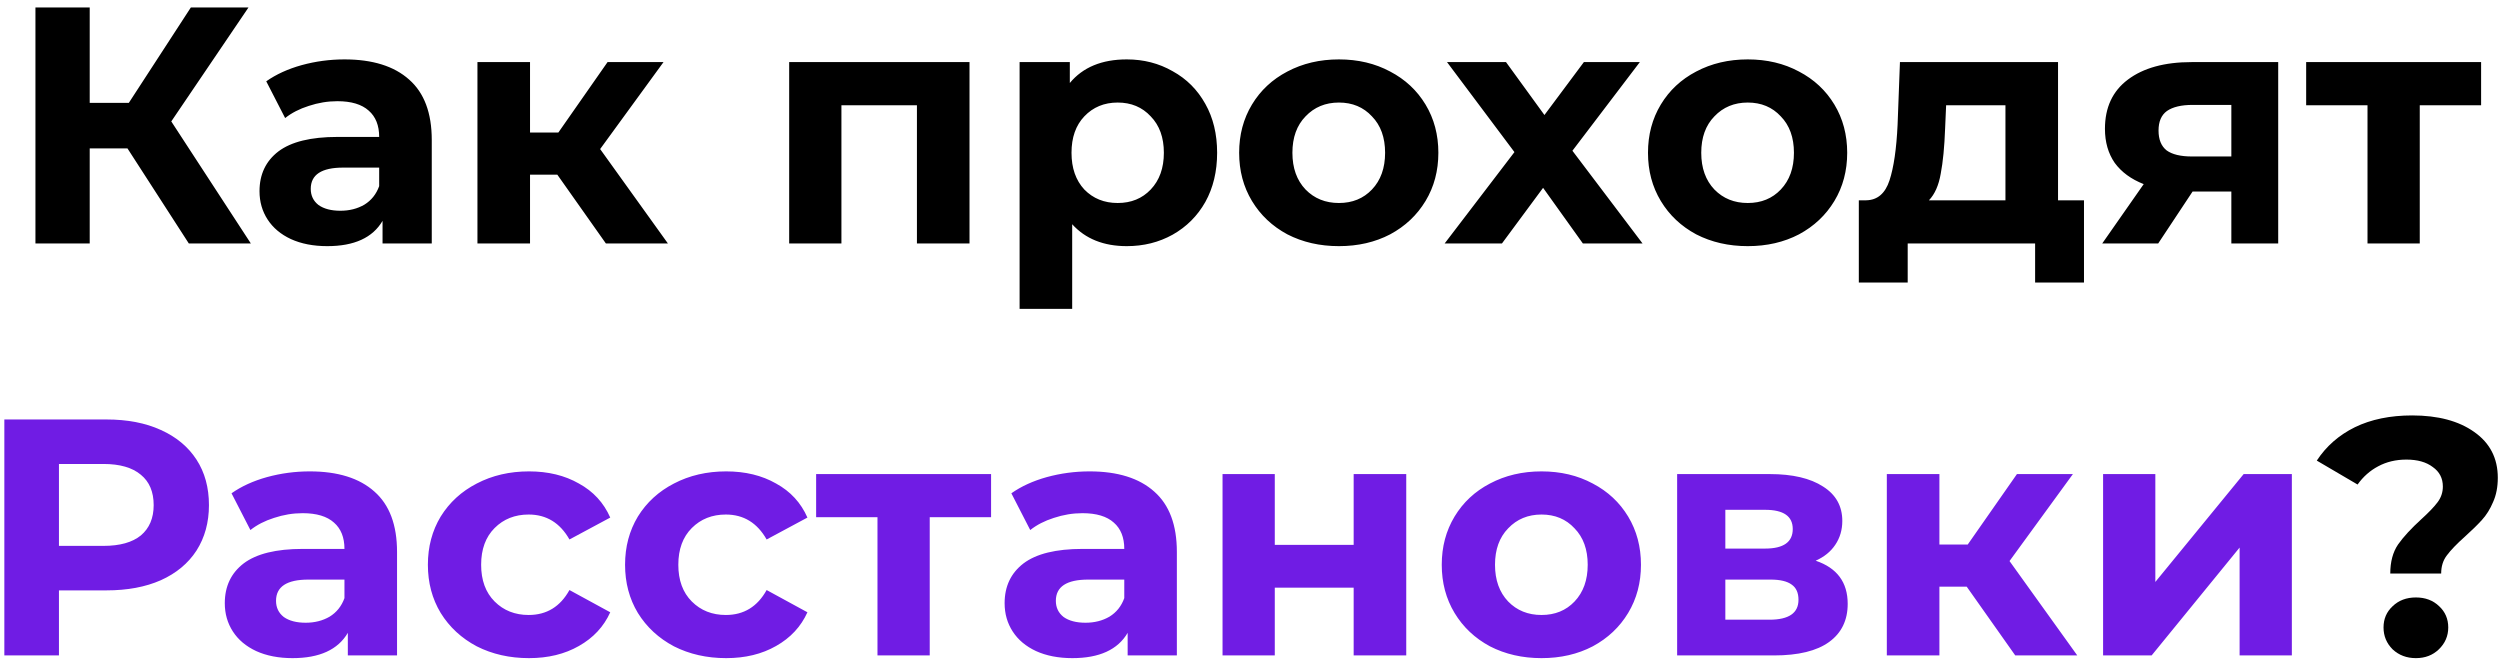
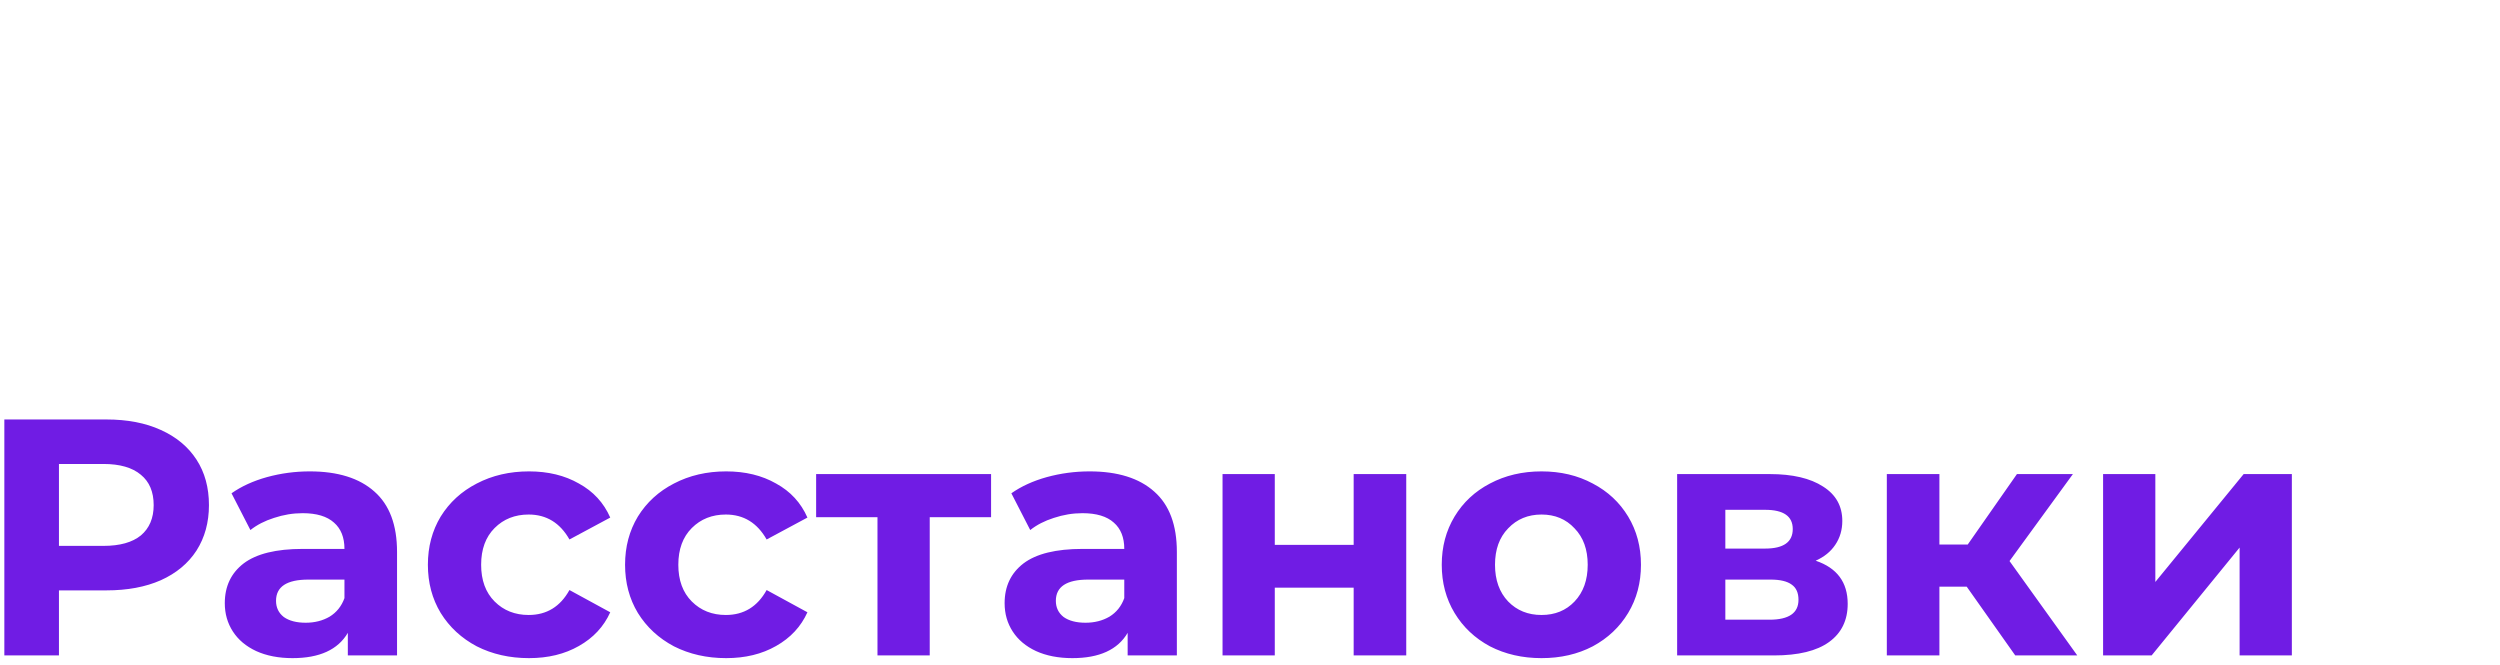
<svg xmlns="http://www.w3.org/2000/svg" width="267" height="71" viewBox="0 0 267 71" fill="none">
-   <path d="M13.613 15.848H9.581V26H3.785V0.8H9.581V10.988H13.757L20.381 0.8H26.537L18.293 12.968L26.789 26H20.165L13.613 15.848ZM36.788 6.344C39.788 6.344 42.093 7.064 43.7 8.504C45.309 9.92 46.112 12.068 46.112 14.948V26H40.856V23.588C39.8 25.388 37.833 26.288 34.953 26.288C33.465 26.288 32.169 26.036 31.064 25.532C29.985 25.028 29.157 24.332 28.581 23.444C28.005 22.556 27.716 21.548 27.716 20.42C27.716 18.62 28.389 17.204 29.733 16.172C31.101 15.14 33.2 14.624 36.032 14.624H40.496C40.496 13.4 40.124 12.464 39.38 11.816C38.636 11.144 37.52 10.808 36.032 10.808C35.001 10.808 33.98 10.976 32.972 11.312C31.988 11.624 31.148 12.056 30.453 12.608L28.436 8.684C29.492 7.94 30.753 7.364 32.217 6.956C33.705 6.548 35.228 6.344 36.788 6.344ZM36.356 22.508C37.316 22.508 38.169 22.292 38.913 21.86C39.657 21.404 40.184 20.744 40.496 19.88V17.9H36.645C34.34 17.9 33.188 18.656 33.188 20.168C33.188 20.888 33.465 21.464 34.017 21.896C34.593 22.304 35.373 22.508 36.356 22.508ZM59.523 18.656H56.607V26H50.991V6.632H56.607V14.156H59.631L64.887 6.632H70.863L64.095 15.92L71.331 26H64.707L59.523 18.656ZM103.544 6.632V26H97.928V11.24H89.864V26H84.284V6.632H103.544ZM120.341 6.344C122.141 6.344 123.773 6.764 125.237 7.604C126.725 8.42 127.889 9.584 128.729 11.096C129.569 12.584 129.989 14.324 129.989 16.316C129.989 18.308 129.569 20.06 128.729 21.572C127.889 23.06 126.725 24.224 125.237 25.064C123.773 25.88 122.141 26.288 120.341 26.288C117.869 26.288 115.925 25.508 114.509 23.948V32.984H108.893V6.632H114.257V8.864C115.649 7.184 117.677 6.344 120.341 6.344ZM119.369 21.68C120.809 21.68 121.985 21.2 122.897 20.24C123.833 19.256 124.301 17.948 124.301 16.316C124.301 14.684 123.833 13.388 122.897 12.428C121.985 11.444 120.809 10.952 119.369 10.952C117.929 10.952 116.741 11.444 115.805 12.428C114.893 13.388 114.437 14.684 114.437 16.316C114.437 17.948 114.893 19.256 115.805 20.24C116.741 21.2 117.929 21.68 119.369 21.68ZM142.997 26.288C140.957 26.288 139.121 25.868 137.489 25.028C135.881 24.164 134.621 22.976 133.709 21.464C132.797 19.952 132.341 18.236 132.341 16.316C132.341 14.396 132.797 12.68 133.709 11.168C134.621 9.656 135.881 8.48 137.489 7.64C139.121 6.776 140.957 6.344 142.997 6.344C145.037 6.344 146.861 6.776 148.469 7.64C150.077 8.48 151.337 9.656 152.249 11.168C153.161 12.68 153.617 14.396 153.617 16.316C153.617 18.236 153.161 19.952 152.249 21.464C151.337 22.976 150.077 24.164 148.469 25.028C146.861 25.868 145.037 26.288 142.997 26.288ZM142.997 21.68C144.437 21.68 145.613 21.2 146.525 20.24C147.461 19.256 147.929 17.948 147.929 16.316C147.929 14.684 147.461 13.388 146.525 12.428C145.613 11.444 144.437 10.952 142.997 10.952C141.557 10.952 140.369 11.444 139.433 12.428C138.497 13.388 138.029 14.684 138.029 16.316C138.029 17.948 138.497 19.256 139.433 20.24C140.369 21.2 141.557 21.68 142.997 21.68ZM169.05 26L164.802 20.06L160.41 26H154.29L161.742 16.244L154.542 6.632H160.842L164.946 12.284L169.158 6.632H175.134L167.934 16.1L175.422 26H169.05ZM186.661 26.288C184.621 26.288 182.785 25.868 181.153 25.028C179.545 24.164 178.285 22.976 177.373 21.464C176.461 19.952 176.005 18.236 176.005 16.316C176.005 14.396 176.461 12.68 177.373 11.168C178.285 9.656 179.545 8.48 181.153 7.64C182.785 6.776 184.621 6.344 186.661 6.344C188.701 6.344 190.525 6.776 192.133 7.64C193.741 8.48 195.001 9.656 195.913 11.168C196.825 12.68 197.281 14.396 197.281 16.316C197.281 18.236 196.825 19.952 195.913 21.464C195.001 22.976 193.741 24.164 192.133 25.028C190.525 25.868 188.701 26.288 186.661 26.288ZM186.661 21.68C188.101 21.68 189.277 21.2 190.189 20.24C191.125 19.256 191.593 17.948 191.593 16.316C191.593 14.684 191.125 13.388 190.189 12.428C189.277 11.444 188.101 10.952 186.661 10.952C185.221 10.952 184.033 11.444 183.097 12.428C182.161 13.388 181.693 14.684 181.693 16.316C181.693 17.948 182.161 19.256 183.097 20.24C184.033 21.2 185.221 21.68 186.661 21.68ZM222.57 21.392V30.176H217.35V26H203.742V30.176H198.522V21.392H199.314C200.514 21.368 201.342 20.66 201.798 19.268C202.254 17.876 202.542 15.896 202.662 13.328L202.914 6.632H219.798V21.392H222.57ZM207.738 13.724C207.666 15.692 207.51 17.3 207.27 18.548C207.054 19.796 206.634 20.744 206.01 21.392H214.182V11.24H207.846L207.738 13.724ZM243.312 6.632V26H238.308V20.456H234.168L230.496 26H224.52L228.948 19.664C227.604 19.136 226.572 18.38 225.852 17.396C225.156 16.388 224.808 15.176 224.808 13.76C224.808 11.48 225.624 9.728 227.256 8.504C228.912 7.256 231.18 6.632 234.06 6.632H243.312ZM234.168 11.204C232.968 11.204 232.056 11.42 231.432 11.852C230.832 12.284 230.532 12.98 230.532 13.94C230.532 14.9 230.82 15.608 231.396 16.064C231.996 16.496 232.896 16.712 234.096 16.712H238.308V11.204H234.168ZM264.982 11.24H258.43V26H252.85V11.24H246.298V6.632H264.982V11.24ZM255.281 61.252C255.281 60.004 255.557 58.972 256.109 58.156C256.685 57.34 257.513 56.44 258.593 55.456C259.385 54.736 259.961 54.136 260.321 53.656C260.705 53.152 260.897 52.588 260.897 51.964C260.897 51.076 260.537 50.38 259.817 49.876C259.121 49.348 258.185 49.084 257.009 49.084C255.881 49.084 254.873 49.324 253.985 49.804C253.121 50.26 252.389 50.908 251.789 51.748L247.433 49.192C248.441 47.656 249.797 46.468 251.501 45.628C253.229 44.788 255.269 44.368 257.621 44.368C260.381 44.368 262.589 44.956 264.245 46.132C265.925 47.308 266.765 48.94 266.765 51.028C266.765 52.012 266.597 52.876 266.261 53.62C265.949 54.364 265.553 55 265.073 55.528C264.617 56.032 264.017 56.62 263.273 57.292C262.385 58.084 261.737 58.756 261.329 59.308C260.921 59.836 260.717 60.484 260.717 61.252H255.281ZM258.017 70.288C257.033 70.288 256.205 69.976 255.533 69.352C254.885 68.704 254.561 67.924 254.561 67.012C254.561 66.1 254.885 65.344 255.533 64.744C256.181 64.12 257.009 63.808 258.017 63.808C259.025 63.808 259.853 64.12 260.501 64.744C261.149 65.344 261.473 66.1 261.473 67.012C261.473 67.924 261.137 68.704 260.465 69.352C259.817 69.976 259.001 70.288 258.017 70.288Z" fill="black" />
  <path d="M11.372 44.8C13.604 44.8 15.536 45.172 17.168 45.916C18.824 46.66 20.096 47.716 20.984 49.084C21.872 50.452 22.316 52.072 22.316 53.944C22.316 55.792 21.872 57.412 20.984 58.804C20.096 60.172 18.824 61.228 17.168 61.972C15.536 62.692 13.604 63.052 11.372 63.052H6.296V70H0.464V44.8H11.372ZM11.048 58.3C12.8 58.3 14.132 57.928 15.044 57.184C15.956 56.416 16.412 55.336 16.412 53.944C16.412 52.528 15.956 51.448 15.044 50.704C14.132 49.936 12.8 49.552 11.048 49.552H6.296V58.3H11.048ZM33.08 50.344C36.08 50.344 38.383 51.064 39.992 52.504C41.599 53.92 42.404 56.068 42.404 58.948V70H37.148V67.588C36.092 69.388 34.123 70.288 31.244 70.288C29.756 70.288 28.459 70.036 27.355 69.532C26.276 69.028 25.448 68.332 24.872 67.444C24.296 66.556 24.008 65.548 24.008 64.42C24.008 62.62 24.68 61.204 26.023 60.172C27.392 59.14 29.491 58.624 32.324 58.624H36.788C36.788 57.4 36.416 56.464 35.672 55.816C34.928 55.144 33.812 54.808 32.324 54.808C31.291 54.808 30.271 54.976 29.264 55.312C28.279 55.624 27.439 56.056 26.744 56.608L24.727 52.684C25.784 51.94 27.044 51.364 28.508 50.956C29.995 50.548 31.52 50.344 33.08 50.344ZM32.648 66.508C33.608 66.508 34.459 66.292 35.203 65.86C35.947 65.404 36.475 64.744 36.788 63.88V61.9H32.935C30.631 61.9 29.48 62.656 29.48 64.168C29.48 64.888 29.756 65.464 30.308 65.896C30.884 66.304 31.663 66.508 32.648 66.508ZM56.498 70.288C54.434 70.288 52.574 69.868 50.918 69.028C49.286 68.164 48.002 66.976 47.066 65.464C46.154 63.952 45.698 62.236 45.698 60.316C45.698 58.396 46.154 56.68 47.066 55.168C48.002 53.656 49.286 52.48 50.918 51.64C52.574 50.776 54.434 50.344 56.498 50.344C58.538 50.344 60.314 50.776 61.826 51.64C63.362 52.48 64.478 53.692 65.174 55.276L60.818 57.616C59.81 55.84 58.358 54.952 56.462 54.952C54.998 54.952 53.786 55.432 52.826 56.392C51.866 57.352 51.386 58.66 51.386 60.316C51.386 61.972 51.866 63.28 52.826 64.24C53.786 65.2 54.998 65.68 56.462 65.68C58.382 65.68 59.834 64.792 60.818 63.016L65.174 65.392C64.478 66.928 63.362 68.128 61.826 68.992C60.314 69.856 58.538 70.288 56.498 70.288ZM77.557 70.288C75.493 70.288 73.633 69.868 71.977 69.028C70.345 68.164 69.061 66.976 68.125 65.464C67.213 63.952 66.757 62.236 66.757 60.316C66.757 58.396 67.213 56.68 68.125 55.168C69.061 53.656 70.345 52.48 71.977 51.64C73.633 50.776 75.493 50.344 77.557 50.344C79.597 50.344 81.373 50.776 82.885 51.64C84.421 52.48 85.537 53.692 86.233 55.276L81.877 57.616C80.869 55.84 79.417 54.952 77.521 54.952C76.057 54.952 74.845 55.432 73.885 56.392C72.925 57.352 72.445 58.66 72.445 60.316C72.445 61.972 72.925 63.28 73.885 64.24C74.845 65.2 76.057 65.68 77.521 65.68C79.441 65.68 80.893 64.792 81.877 63.016L86.233 65.392C85.537 66.928 84.421 68.128 82.885 68.992C81.373 69.856 79.597 70.288 77.557 70.288ZM105.847 55.24H99.295V70H93.715V55.24H87.163V50.632H105.847V55.24ZM116.365 50.344C119.365 50.344 121.669 51.064 123.277 52.504C124.885 53.92 125.689 56.068 125.689 58.948V70H120.433V67.588C119.377 69.388 117.409 70.288 114.529 70.288C113.041 70.288 111.745 70.036 110.641 69.532C109.561 69.028 108.733 68.332 108.157 67.444C107.581 66.556 107.293 65.548 107.293 64.42C107.293 62.62 107.965 61.204 109.309 60.172C110.677 59.14 112.777 58.624 115.609 58.624H120.073C120.073 57.4 119.701 56.464 118.957 55.816C118.213 55.144 117.097 54.808 115.609 54.808C114.577 54.808 113.557 54.976 112.549 55.312C111.565 55.624 110.725 56.056 110.029 56.608L108.013 52.684C109.069 51.94 110.329 51.364 111.793 50.956C113.281 50.548 114.805 50.344 116.365 50.344ZM115.933 66.508C116.893 66.508 117.745 66.292 118.489 65.86C119.233 65.404 119.761 64.744 120.073 63.88V61.9H116.221C113.917 61.9 112.765 62.656 112.765 64.168C112.765 64.888 113.041 65.464 113.593 65.896C114.169 66.304 114.949 66.508 115.933 66.508ZM130.567 50.632H136.147V58.192H144.571V50.632H150.187V70H144.571V62.764H136.147V70H130.567V50.632ZM164.635 70.288C162.595 70.288 160.759 69.868 159.127 69.028C157.519 68.164 156.259 66.976 155.347 65.464C154.435 63.952 153.979 62.236 153.979 60.316C153.979 58.396 154.435 56.68 155.347 55.168C156.259 53.656 157.519 52.48 159.127 51.64C160.759 50.776 162.595 50.344 164.635 50.344C166.675 50.344 168.499 50.776 170.107 51.64C171.715 52.48 172.975 53.656 173.887 55.168C174.799 56.68 175.255 58.396 175.255 60.316C175.255 62.236 174.799 63.952 173.887 65.464C172.975 66.976 171.715 68.164 170.107 69.028C168.499 69.868 166.675 70.288 164.635 70.288ZM164.635 65.68C166.075 65.68 167.251 65.2 168.163 64.24C169.099 63.256 169.567 61.948 169.567 60.316C169.567 58.684 169.099 57.388 168.163 56.428C167.251 55.444 166.075 54.952 164.635 54.952C163.195 54.952 162.007 55.444 161.071 56.428C160.135 57.388 159.667 58.684 159.667 60.316C159.667 61.948 160.135 63.256 161.071 64.24C162.007 65.2 163.195 65.68 164.635 65.68ZM193.914 59.884C196.194 60.652 197.334 62.188 197.334 64.492C197.334 66.244 196.674 67.6 195.354 68.56C194.034 69.52 192.066 70 189.45 70H179.118V50.632H189.018C191.442 50.632 193.338 51.076 194.706 51.964C196.074 52.828 196.758 54.052 196.758 55.636C196.758 56.596 196.506 57.448 196.002 58.192C195.522 58.912 194.826 59.476 193.914 59.884ZM184.266 58.588H188.514C190.482 58.588 191.466 57.892 191.466 56.5C191.466 55.132 190.482 54.448 188.514 54.448H184.266V58.588ZM188.982 66.184C191.046 66.184 192.078 65.476 192.078 64.06C192.078 63.316 191.838 62.776 191.358 62.44C190.878 62.08 190.122 61.9 189.09 61.9H184.266V66.184H188.982ZM210.045 62.656H207.129V70H201.513V50.632H207.129V58.156H210.153L215.409 50.632H221.385L214.617 59.92L221.853 70H215.229L210.045 62.656ZM224.61 50.632H230.19V62.152L239.622 50.632H244.77V70H239.19V58.48L229.794 70H224.61V50.632Z" fill="#701CE4" />
</svg>